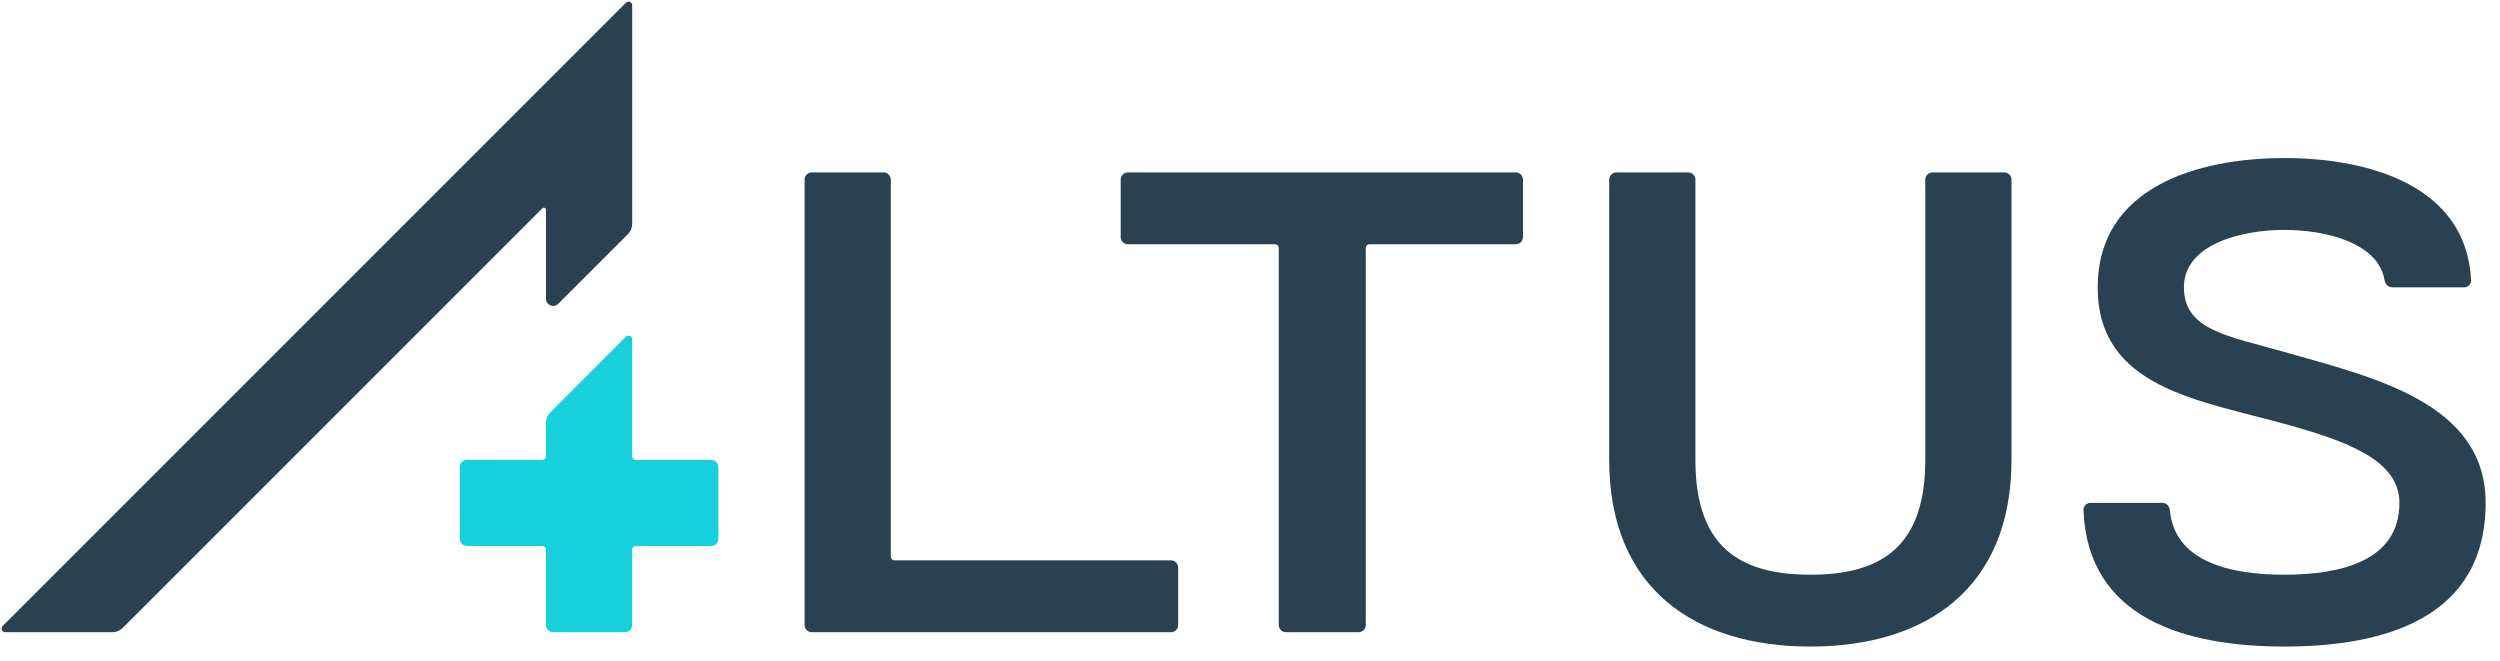
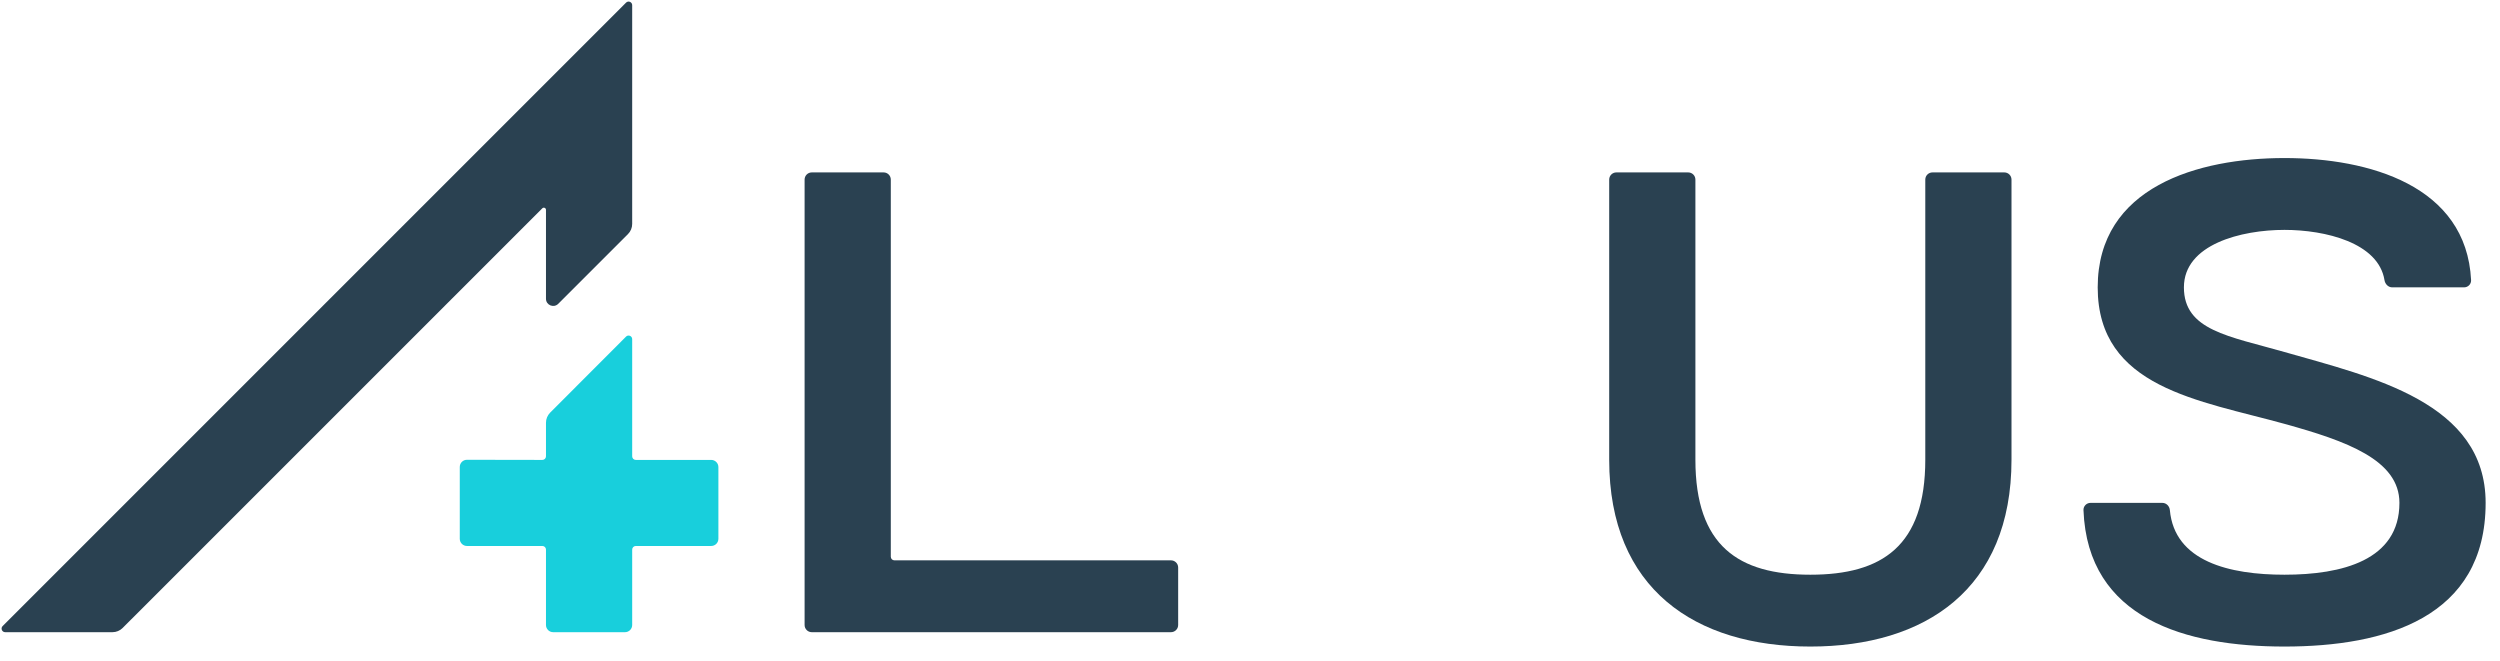
<svg xmlns="http://www.w3.org/2000/svg" width="174" height="46" viewBox="0 0 174 46" fill="none">
  <path d="M159 45C152.149 45 145.299 43.084 145.01 35.504C144.999 35.228 145.224 35 145.5 35H150.5C150.776 35 150.997 35.226 151.022 35.501C151.345 39.084 155.173 40 159 40C163 40 167 39 167 35C167 32 163.296 30.69 159 29.5C153.066 27.856 146 27 146 20C146 13 153 11 159 11C164.854 11 171.66 12.904 171.988 19.498C172.001 19.774 171.776 20 171.5 20H166.5C166.224 20 166.005 19.774 165.961 19.501C165.543 16.888 161.827 16 159 16C156 16 152 17 152 20C152 23 155.136 23.394 159 24.5C165.105 26.248 173 28 173 35C173 43 166 45 159 45Z" fill="#2A4151" />
  <path d="M126 45C118 45 112 41 112 32V12.5C112 12.224 112.224 12 112.5 12H117.5C117.776 12 118 12.224 118 12.5V32C118 38 121 40 126 40C131 40 134 38 134 32V12.5C134 12.224 134.224 12 134.5 12H139.5C139.776 12 140 12.224 140 12.5V32C140 41 134 45 126 45Z" fill="#2A4151" />
-   <path d="M89.5 44C89.224 44 89 43.776 89 43.5V17.25C89 17.112 88.888 17 88.75 17L78.5 17C78.224 17 78 16.776 78 16.5V12.5C78 12.224 78.224 12 78.5 12H105.5C105.776 12 106 12.224 106 12.5V16.5C106 16.776 105.776 17 105.5 17H95.309C95.171 17 95.059 17.112 95.059 17.25V43.5C95.059 43.776 94.835 44 94.559 44H89.5Z" fill="#2A4151" />
  <path d="M56.5 44C56.224 44 56 43.776 56 43.5V12.5C56 12.224 56.224 12 56.5 12H61.5C61.776 12 62 12.224 62 12.5V38.75C62 38.888 62.112 39 62.25 39H81.5C81.776 39 82 39.224 82 39.5V43.5C82 43.776 81.776 44 81.5 44H56.5Z" fill="#2A4151" />
  <path d="M37.75 32.01C37.888 32.01 38 31.898 38 31.76V29.424C38 29.159 38.105 28.905 38.292 28.717L43.573 23.428C43.73 23.27 44 23.381 44 23.604V31.76C44 31.898 44.112 32.01 44.25 32.01H49.5C49.776 32.01 50 32.234 50 32.51V37.5C50 37.776 49.776 38 49.5 38H44.25C44.112 38 44 38.112 44 38.25V43.5C44 43.776 43.776 44 43.5 44H38.5C38.224 44 38 43.776 38 43.5V38.25C38 38.112 37.888 38 37.75 38H32.5C32.224 38 32 37.776 32 37.5V32.501C32 32.224 32.224 32 32.501 32.001L37.75 32.01Z" fill="#18CFDC" />
  <path d="M43.707 16.293C43.895 16.105 44 15.851 44 15.586V0.361C44 0.138 43.731 0.027 43.573 0.184L0.184 43.573C0.027 43.731 0.138 44 0.361 44H7.828C8.094 44 8.348 43.895 8.535 43.707L37.744 14.499C37.838 14.404 38 14.471 38 14.605V20.793C38 21.238 38.538 21.461 38.853 21.146L43.707 16.293Z" fill="#2A4151" />
</svg>